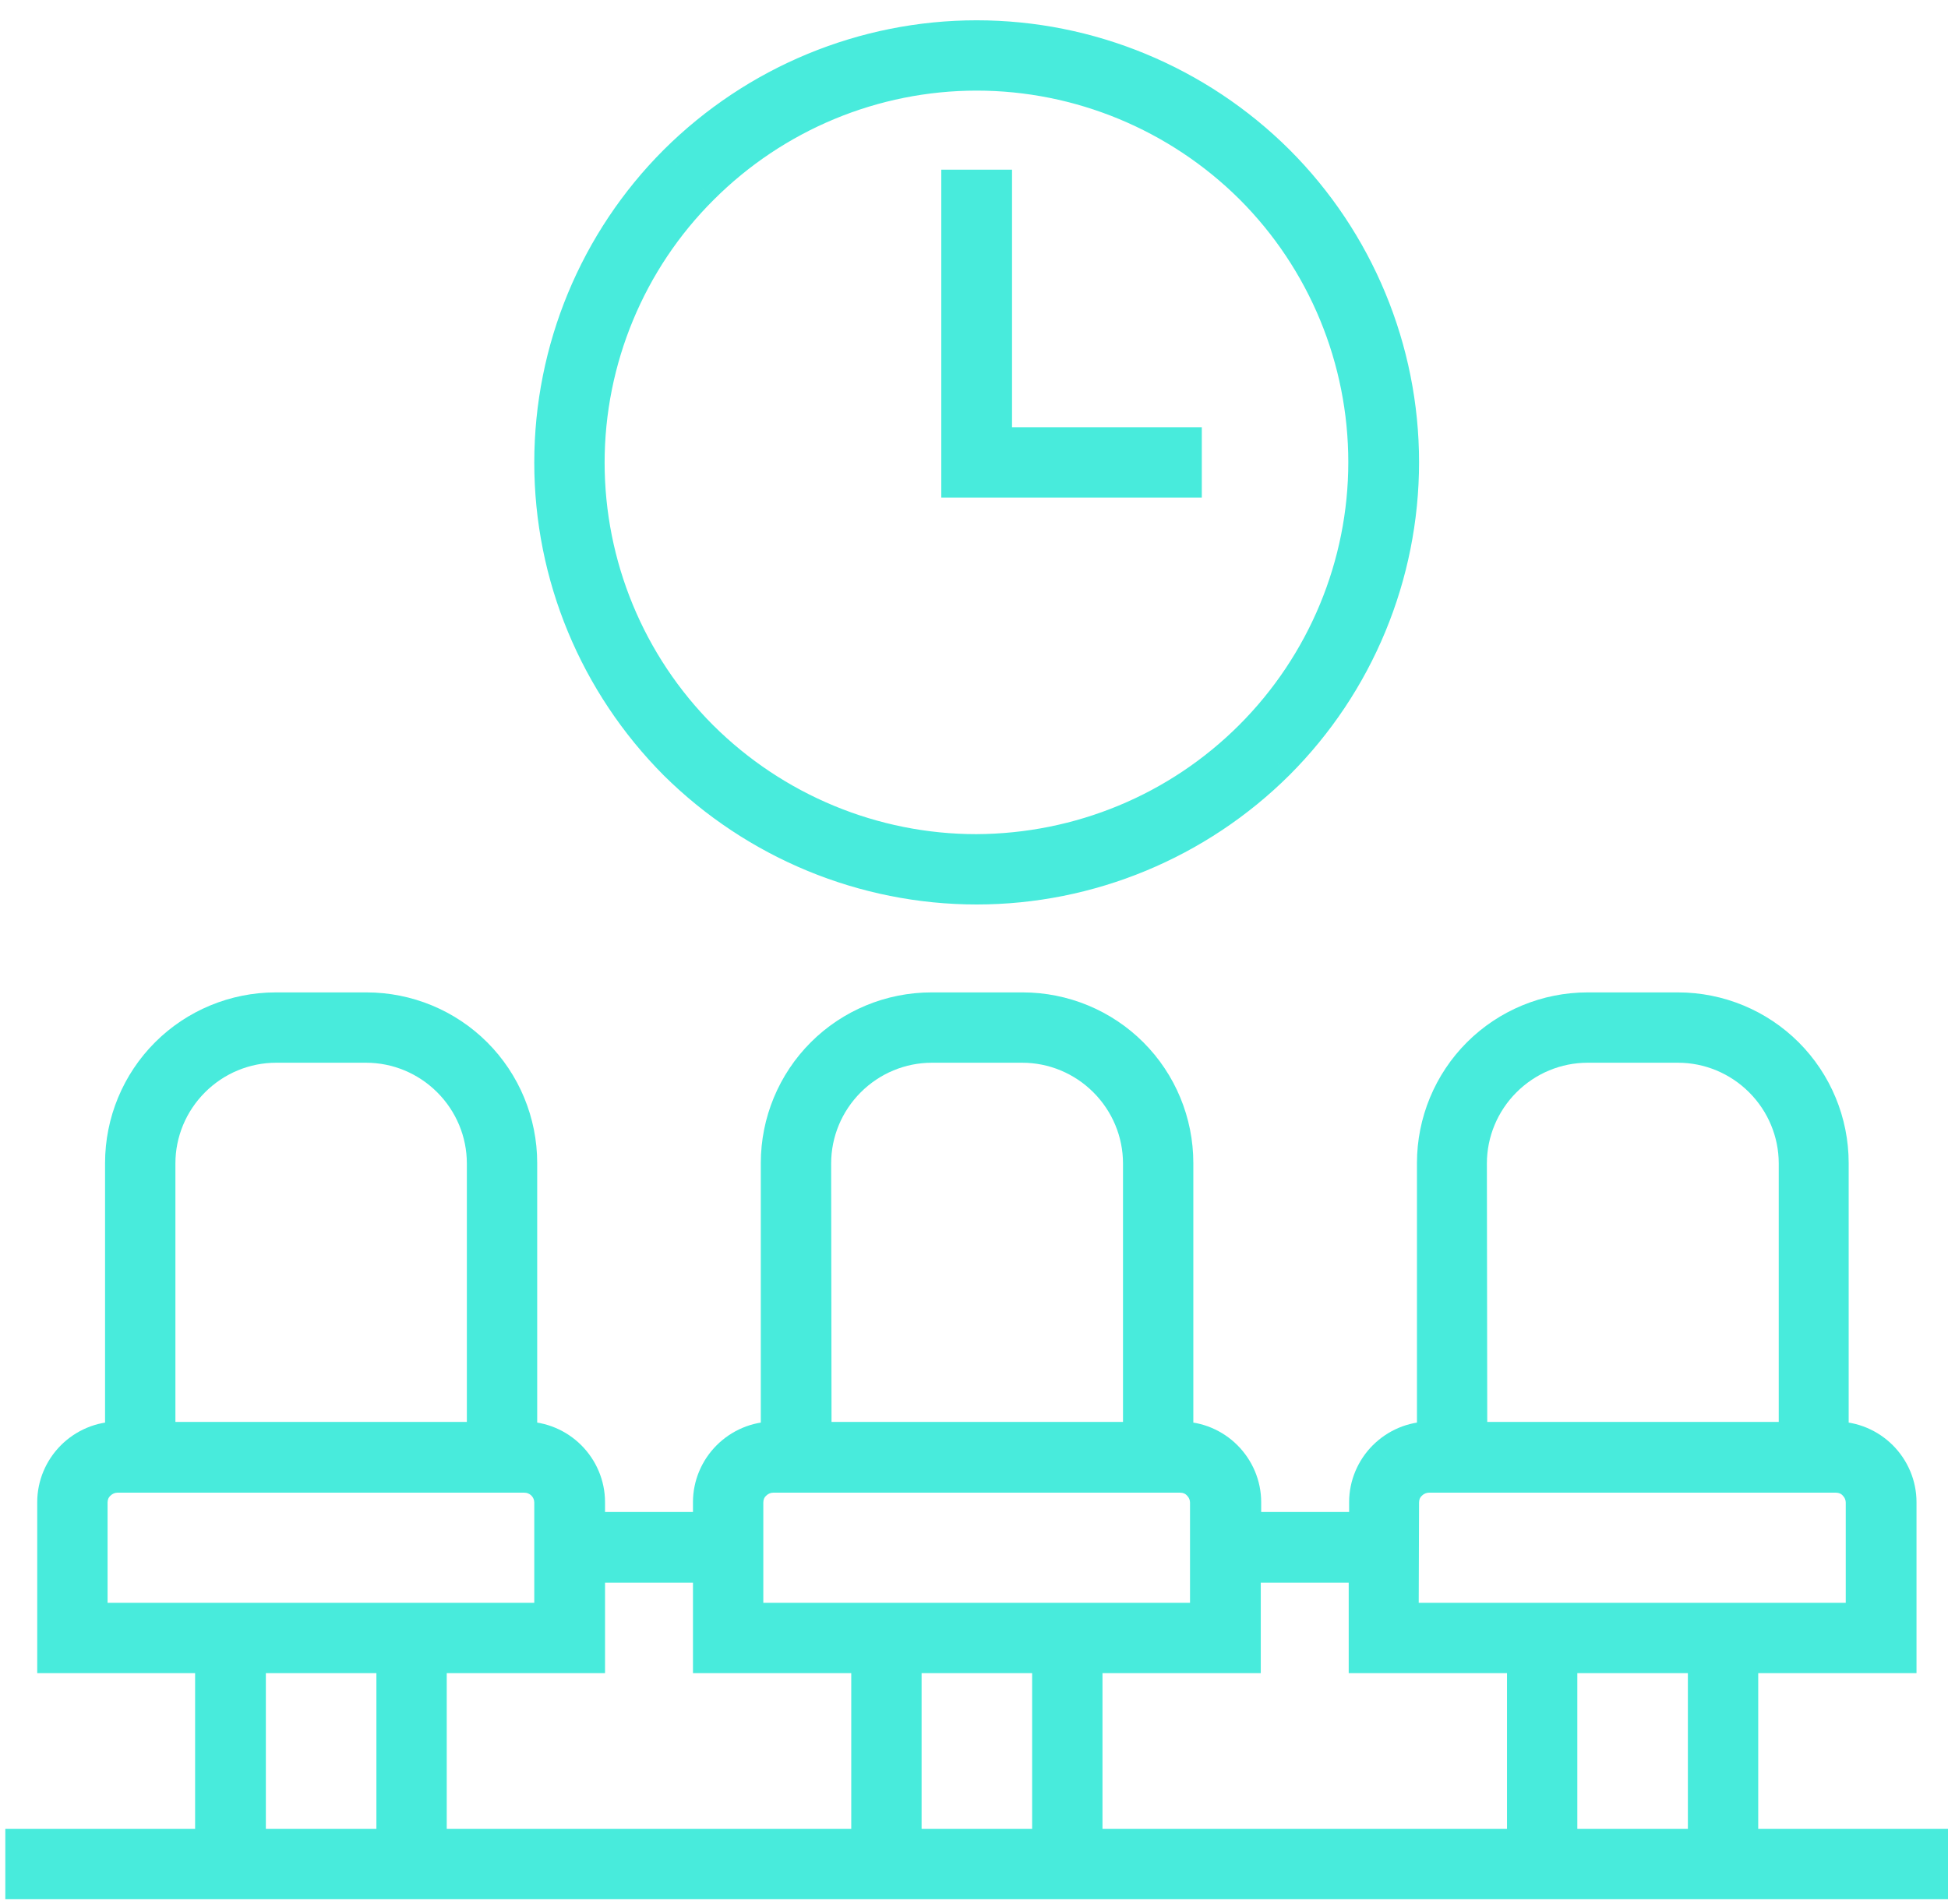
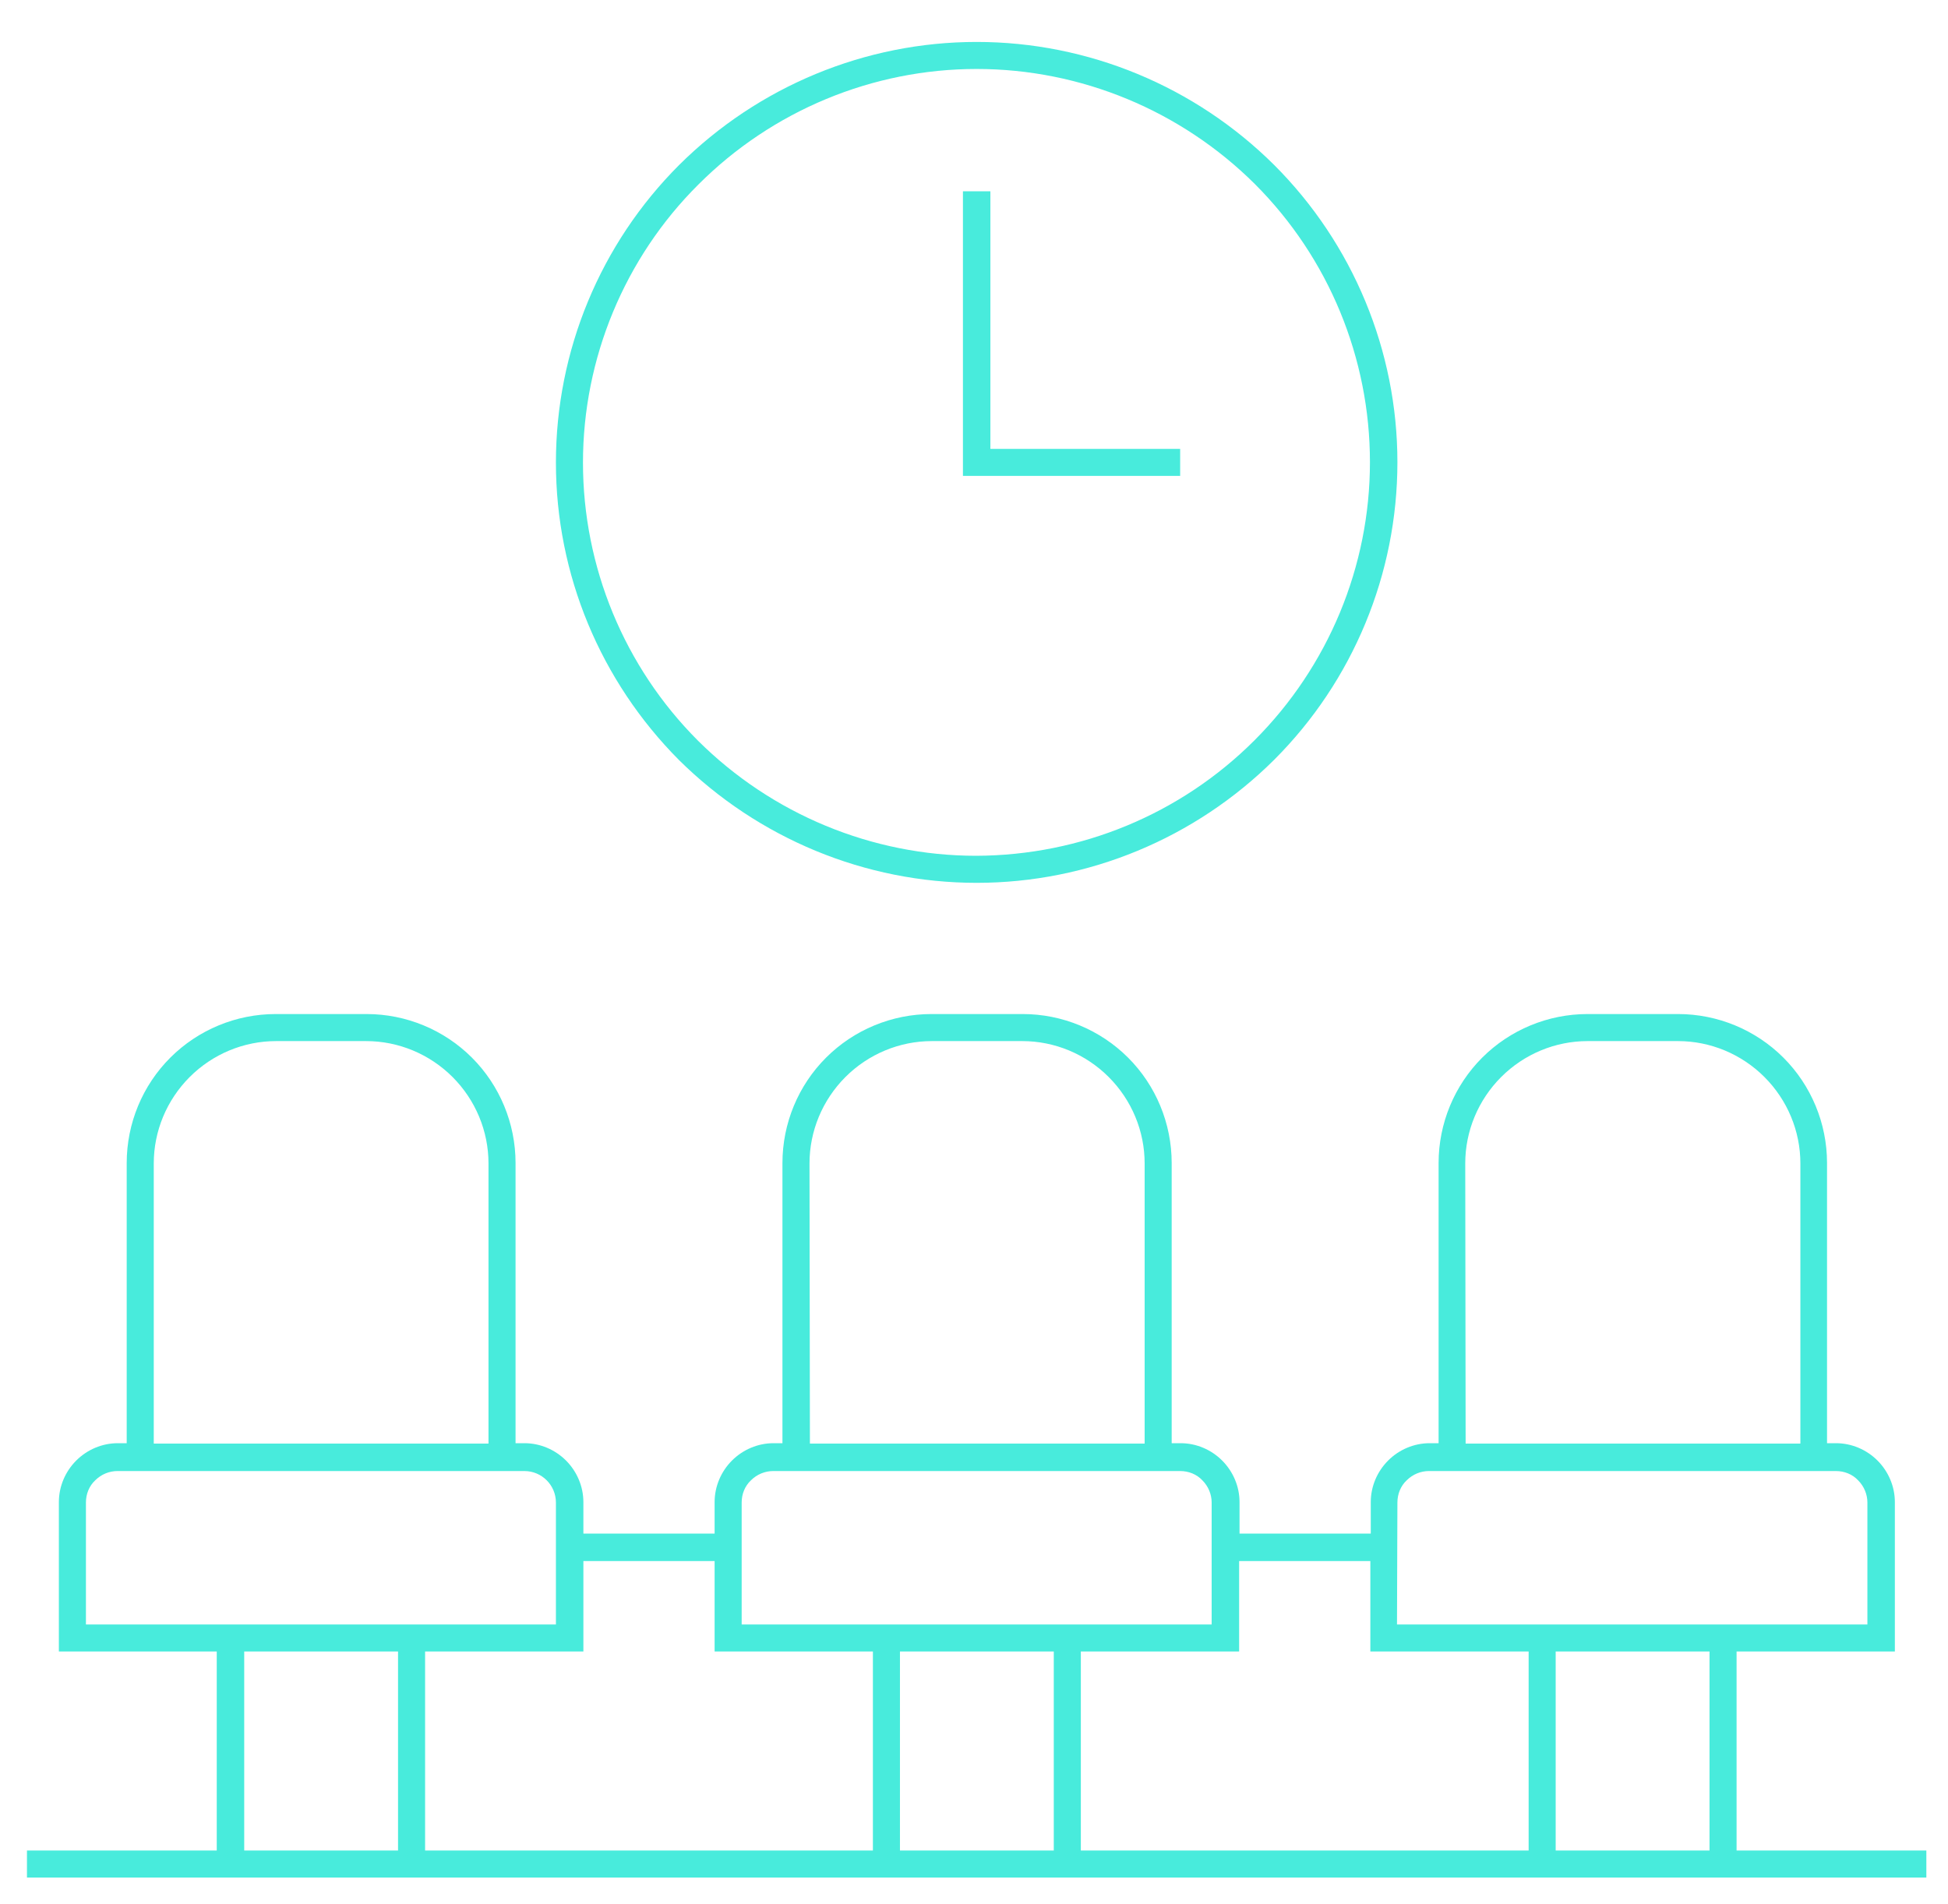
<svg xmlns="http://www.w3.org/2000/svg" width="90" height="88" viewBox="0 0 90 88" fill="none">
  <path fill-rule="evenodd" clip-rule="evenodd" d="M45.123 40.796C50.272 40.796 55.215 38.744 58.872 35.106C62.51 31.469 64.562 26.525 64.562 21.358C64.562 16.209 62.51 11.265 58.872 7.627C55.215 3.99 50.272 1.938 45.123 1.938C39.974 1.938 35.031 3.99 31.374 7.627C27.736 11.265 25.684 16.209 25.684 21.376C25.684 26.544 27.736 31.469 31.374 35.125C35.031 38.744 39.974 40.796 45.123 40.796ZM32.27 8.523C35.684 5.109 40.31 3.187 45.123 3.187C49.936 3.187 54.562 5.109 57.976 8.504C61.39 11.918 63.293 16.544 63.293 21.358C63.293 26.171 61.372 30.797 57.958 34.211C54.544 37.625 49.936 39.528 45.104 39.546C40.291 39.546 35.665 37.625 32.251 34.23C28.837 30.816 26.934 26.189 26.934 21.376C26.934 16.563 28.856 11.918 32.27 8.523ZM54.525 20.742H45.757V8.84H44.489V21.992H54.525V20.742ZM80.232 76.316V85.513H89V86.763H1.246V85.513H10.014V76.316H2.72V69.413C2.72 68.686 3.018 67.996 3.522 67.492C4.026 66.988 4.716 66.69 5.444 66.69H5.854V53.743C5.854 51.915 6.581 50.161 7.869 48.874C9.156 47.587 10.909 46.859 12.738 46.859H16.935C18.763 46.859 20.517 47.587 21.804 48.874C23.091 50.161 23.819 51.915 23.819 53.743V66.69H24.229C24.957 66.69 25.647 66.988 26.151 67.492C26.654 67.996 26.953 68.686 26.953 69.413V70.868H33.016V69.413C33.016 68.686 33.314 67.996 33.818 67.492C34.322 66.988 35.012 66.69 35.739 66.69H36.15V53.743C36.15 51.915 36.877 50.161 38.165 48.874C39.452 47.587 41.206 46.859 43.034 46.859H47.25C49.078 46.859 50.831 47.587 52.119 48.874C53.406 50.161 54.133 51.915 54.133 53.743V66.69H54.544C55.272 66.69 55.962 66.988 56.465 67.492C56.969 67.996 57.268 68.686 57.268 69.413V70.868H63.331V69.413C63.331 68.686 63.629 67.996 64.133 67.492C64.636 66.988 65.327 66.69 66.054 66.69H66.465V53.743C66.465 51.915 67.192 50.161 68.479 48.874C69.766 47.587 71.52 46.859 73.348 46.859H77.527C79.355 46.859 81.109 47.587 82.396 48.874C83.683 50.161 84.411 51.915 84.411 53.743V66.69H84.821C85.549 66.69 86.239 66.988 86.743 67.492C87.246 67.996 87.545 68.686 87.545 69.413V76.316H80.232ZM69.356 49.769C68.293 50.833 67.696 52.269 67.696 53.762L67.714 66.708H83.18V53.762C83.18 52.269 82.583 50.833 81.519 49.769C80.456 48.706 79.019 48.109 77.527 48.109H73.348C71.856 48.109 70.419 48.706 69.356 49.769ZM64.991 68.406C64.711 68.667 64.562 69.04 64.562 69.432L64.543 75.066H86.276V69.432C86.276 69.059 86.127 68.686 85.847 68.406C85.586 68.126 85.213 67.977 84.821 67.977H66.017C65.644 67.977 65.271 68.126 64.991 68.406ZM39.06 49.769C37.997 50.833 37.4 52.269 37.4 53.762L37.419 66.708H52.884V53.762C52.884 52.269 52.287 50.833 51.223 49.769C50.16 48.706 48.724 48.109 47.231 48.109H43.052C41.56 48.109 40.123 48.706 39.06 49.769ZM34.695 68.406C34.415 68.667 34.266 69.04 34.266 69.432V75.066H55.98V69.432C55.98 69.059 55.831 68.686 55.551 68.406C55.29 68.126 54.917 67.977 54.525 67.977H35.721C35.348 67.977 34.975 68.126 34.695 68.406ZM8.764 49.769C7.701 50.833 7.104 52.269 7.104 53.762V66.708H10.275H10.648H22.569V53.762C22.569 52.269 21.972 50.833 20.909 49.769C19.845 48.706 18.409 48.109 16.916 48.109H12.756C11.264 48.109 9.827 48.706 8.764 49.769ZM3.97 69.432V75.066H25.684V69.432C25.684 68.63 25.031 67.977 24.229 67.977H10.648H10.275H5.425C5.052 67.977 4.679 68.126 4.399 68.406C4.119 68.667 3.97 69.04 3.97 69.432ZM11.283 76.316V85.513H18.39V76.316H11.283ZM19.64 76.316V85.513H40.329V76.316H33.016V72.137H26.953V76.316H19.64ZM41.579 76.316V85.513H48.686V76.316H41.579ZM49.936 76.316V85.513H70.625V76.316H63.312V72.137H57.249V76.316H49.936ZM71.874 76.316V85.513H78.982V76.316H71.874Z" fill="#48EBDC" />
-   <path d="M58.872 35.106L59.577 35.815L59.579 35.813L58.872 35.106ZM58.872 7.627L59.579 6.92L59.577 6.918L58.872 7.627ZM31.374 7.627L30.669 6.918L30.667 6.92L31.374 7.627ZM31.374 35.125L30.665 35.83L30.671 35.836L31.374 35.125ZM32.27 8.523L32.975 9.232L32.977 9.23L32.27 8.523ZM57.976 8.504L58.684 7.797L58.682 7.795L57.976 8.504ZM45.104 39.546V40.546L45.108 40.546L45.104 39.546ZM32.251 34.23L31.544 34.937L31.546 34.939L32.251 34.23ZM45.757 20.742H44.757V21.742H45.757V20.742ZM54.525 20.742H55.525V19.742H54.525V20.742ZM45.757 8.84H46.757V7.84H45.757V8.84ZM44.489 8.84V7.84H43.489V8.84H44.489ZM44.489 21.992H43.489V22.992H44.489V21.992ZM54.525 21.992V22.992H55.525V21.992H54.525ZM80.232 85.513H79.232V86.513H80.232V85.513ZM80.232 76.316V75.316H79.232V76.316H80.232ZM89 85.513H90V84.513H89V85.513ZM89 86.763V87.763H90V86.763H89ZM1.246 86.763H0.246V87.763H1.246V86.763ZM1.246 85.513V84.513H0.246V85.513H1.246ZM10.014 85.513V86.513H11.014V85.513H10.014ZM10.014 76.316H11.014V75.316H10.014V76.316ZM2.72 76.316H1.72V77.316H2.72V76.316ZM3.522 67.492L2.815 66.785H2.815L3.522 67.492ZM5.854 66.69V67.69H6.854V66.69H5.854ZM7.869 48.874L8.576 49.581H8.576L7.869 48.874ZM21.804 48.874L21.097 49.581H21.097L21.804 48.874ZM23.819 66.69H22.819V67.69H23.819V66.69ZM26.151 67.492L26.858 66.785H26.858L26.151 67.492ZM26.953 70.868H25.953V71.868H26.953V70.868ZM33.016 70.868V71.868H34.016V70.868H33.016ZM33.818 67.492L33.111 66.785H33.111L33.818 67.492ZM36.15 66.69V67.69H37.15V66.69H36.15ZM52.119 48.874L51.412 49.581L52.119 48.874ZM54.133 66.69H53.133V67.69H54.133V66.69ZM56.465 67.492L57.172 66.785H57.172L56.465 67.492ZM57.268 70.868H56.268V71.868H57.268V70.868ZM63.331 70.868V71.868H64.331V70.868H63.331ZM64.133 67.492L63.426 66.785H63.425L64.133 67.492ZM66.465 66.69V67.69H67.465V66.69H66.465ZM68.479 48.874L69.186 49.581V49.581L68.479 48.874ZM82.396 48.874L81.689 49.581V49.581L82.396 48.874ZM84.411 66.69H83.411V67.69H84.411V66.69ZM86.743 67.492L87.45 66.785L87.45 66.785L86.743 67.492ZM87.545 76.316V77.316H88.545V76.316H87.545ZM67.696 53.762H66.696V53.763L67.696 53.762ZM69.356 49.769L70.063 50.477V50.477L69.356 49.769ZM67.714 66.708L66.714 66.71L66.716 67.708H67.714V66.708ZM83.18 66.708V67.708H84.18V66.708H83.18ZM81.519 49.769L82.226 49.062L81.519 49.769ZM64.562 69.432L65.562 69.435V69.432H64.562ZM64.991 68.406L65.673 69.137L65.686 69.125L65.698 69.113L64.991 68.406ZM64.543 75.066L63.543 75.062L63.54 76.066H64.543V75.066ZM86.276 75.066V76.066H87.276V75.066H86.276ZM85.847 68.406L85.116 69.088L85.128 69.101L85.14 69.113L85.847 68.406ZM37.4 53.762H36.4V53.763L37.4 53.762ZM39.06 49.769L38.353 49.062V49.062L39.06 49.769ZM37.419 66.708L36.419 66.71L36.42 67.708H37.419V66.708ZM52.884 66.708V67.708H53.884V66.708H52.884ZM51.223 49.769L51.93 49.062V49.062L51.223 49.769ZM34.695 68.406L35.377 69.137L35.39 69.125L35.402 69.113L34.695 68.406ZM34.266 75.066H33.266V76.066H34.266V75.066ZM55.98 75.066V76.066H56.98V75.066H55.98ZM55.551 68.406L54.82 69.088L54.832 69.101L54.844 69.113L55.551 68.406ZM8.764 49.769L8.057 49.062H8.057L8.764 49.769ZM7.104 66.708H6.104V67.708H7.104V66.708ZM22.569 66.708V67.708H23.569V66.708H22.569ZM20.909 49.769L21.616 49.062L21.616 49.062L20.909 49.769ZM3.97 75.066H2.97V76.066H3.97V75.066ZM25.684 75.066V76.066H26.684V75.066H25.684ZM4.399 68.406L5.081 69.137L5.094 69.125L5.106 69.113L4.399 68.406ZM11.283 85.513H10.283V86.513H11.283V85.513ZM11.283 76.316V75.316H10.283V76.316H11.283ZM18.39 85.513V86.513H19.39V85.513H18.39ZM18.39 76.316H19.39V75.316H18.39V76.316ZM19.64 85.513H18.64V86.513H19.64V85.513ZM19.64 76.316V75.316H18.64V76.316H19.64ZM40.329 85.513V86.513H41.329V85.513H40.329ZM40.329 76.316H41.329V75.316H40.329V76.316ZM33.016 76.316H32.016V77.316H33.016V76.316ZM33.016 72.137H34.016V71.137H33.016V72.137ZM26.953 72.137V71.137H25.953V72.137H26.953ZM26.953 76.316V77.316H27.953V76.316H26.953ZM41.579 85.513H40.579V86.513H41.579V85.513ZM41.579 76.316V75.316H40.579V76.316H41.579ZM48.686 85.513V86.513H49.686V85.513H48.686ZM48.686 76.316H49.686V75.316H48.686V76.316ZM49.936 85.513H48.936V86.513H49.936V85.513ZM49.936 76.316V75.316H48.936V76.316H49.936ZM70.625 85.513V86.513H71.625V85.513H70.625ZM70.625 76.316H71.625V75.316H70.625V76.316ZM63.312 76.316H62.312V77.316H63.312V76.316ZM63.312 72.137H64.312V71.137H63.312V72.137ZM57.249 72.137V71.137H56.249V72.137H57.249ZM57.249 76.316V77.316H58.249V76.316H57.249ZM71.874 85.513H70.874V86.513H71.874V85.513ZM71.874 76.316V75.316H70.874V76.316H71.874ZM78.982 85.513V86.513H79.982V85.513H78.982ZM78.982 76.316H79.982V75.316H78.982V76.316ZM58.167 34.398C54.696 37.85 50.006 39.796 45.123 39.796V41.796C50.538 41.796 55.735 39.638 59.577 35.815L58.167 34.398ZM63.562 21.358C63.562 26.26 61.615 30.949 58.165 34.399L59.579 35.813C63.404 31.988 65.562 26.79 65.562 21.358H63.562ZM58.165 8.334C61.615 11.785 63.562 16.474 63.562 21.358H65.562C65.562 15.943 63.404 10.745 59.579 6.92L58.165 8.334ZM45.123 2.938C50.006 2.938 54.696 4.884 58.167 8.336L59.577 6.918C55.735 3.095 50.538 0.938 45.123 0.938V2.938ZM32.08 8.336C35.55 4.884 40.24 2.938 45.123 2.938V0.938C39.708 0.938 34.511 3.095 30.669 6.918L32.08 8.336ZM26.684 21.376C26.684 16.474 28.631 11.785 32.081 8.334L30.667 6.92C26.842 10.745 24.684 15.944 24.684 21.376H26.684ZM32.083 34.42C28.63 30.949 26.684 26.277 26.684 21.376H24.684C24.684 26.81 26.843 31.988 30.665 35.83L32.083 34.42ZM45.123 39.796C40.24 39.796 35.548 37.85 32.078 34.414L30.671 35.836C34.513 39.639 39.708 41.796 45.123 41.796V39.796ZM45.123 2.187C40.044 2.187 35.163 4.215 31.562 7.816L32.977 9.23C36.204 6.003 40.576 4.187 45.123 4.187V2.187ZM58.682 7.795C55.082 4.215 50.202 2.187 45.123 2.187V4.187C49.67 4.187 54.043 6.003 57.271 9.213L58.682 7.795ZM64.293 21.358C64.293 16.281 62.286 11.399 58.684 7.797L57.269 9.211C60.495 12.437 62.293 16.808 62.293 21.358H64.293ZM58.665 34.918C62.266 31.317 64.293 26.437 64.293 21.358H62.293C62.293 25.904 60.478 30.277 57.251 33.504L58.665 34.918ZM45.108 40.546C50.201 40.527 55.063 38.52 58.665 34.918L57.251 33.504C54.025 36.729 49.671 38.529 45.1 38.546L45.108 40.546ZM31.546 34.939C35.146 38.519 40.025 40.546 45.104 40.546V38.546C40.557 38.546 36.184 36.731 32.956 33.52L31.546 34.939ZM25.934 21.376C25.934 26.453 27.941 31.334 31.544 34.937L32.958 33.523C29.733 30.297 27.934 25.925 27.934 21.376H25.934ZM31.564 7.814C27.961 11.398 25.934 16.298 25.934 21.376H27.934C27.934 16.828 29.751 12.438 32.975 9.232L31.564 7.814ZM45.757 21.742H54.525V19.742H45.757V21.742ZM44.757 8.84V20.742H46.757V8.84H44.757ZM44.489 9.84H45.757V7.84H44.489V9.84ZM45.489 21.992V8.84H43.489V21.992H45.489ZM54.525 20.992H44.489V22.992H54.525V20.992ZM53.525 20.742V21.992H55.525V20.742H53.525ZM81.232 85.513V76.316H79.232V85.513H81.232ZM89 84.513H80.232V86.513H89V84.513ZM90 86.763V85.513H88V86.763H90ZM1.246 87.763H89V85.763H1.246V87.763ZM0.246 85.513V86.763H2.246V85.513H0.246ZM10.014 84.513H1.246V86.513H10.014V84.513ZM9.014 76.316V85.513H11.014V76.316H9.014ZM2.72 77.316H10.014V75.316H2.72V77.316ZM1.72 69.413V76.316H3.72V69.413H1.72ZM2.815 66.785C2.13 67.47 1.72 68.412 1.72 69.413H3.72C3.72 68.96 3.907 68.521 4.229 68.199L2.815 66.785ZM5.444 65.69C4.442 65.69 3.5 66.1 2.815 66.785L4.229 68.199C4.552 67.876 4.99 67.69 5.444 67.69V65.69ZM5.854 65.69H5.444V67.69H5.854V65.69ZM4.854 53.743V66.69H6.854V53.743H4.854ZM7.162 48.167C5.687 49.642 4.854 51.65 4.854 53.743H6.854C6.854 52.18 7.476 50.681 8.576 49.581L7.162 48.167ZM12.738 45.859C10.644 45.859 8.636 46.692 7.162 48.167L8.576 49.581C9.675 48.481 11.175 47.859 12.738 47.859V45.859ZM16.935 45.859H12.738V47.859H16.935V45.859ZM22.511 48.167C21.036 46.692 19.028 45.859 16.935 45.859V47.859C18.498 47.859 19.997 48.481 21.097 49.581L22.511 48.167ZM24.819 53.743C24.819 51.65 23.986 49.642 22.511 48.167L21.097 49.581C22.197 50.681 22.819 52.18 22.819 53.743H24.819ZM24.819 66.69V53.743H22.819V66.69H24.819ZM24.229 65.69H23.819V67.69H24.229V65.69ZM26.858 66.785C26.173 66.1 25.231 65.69 24.229 65.69V67.69C24.683 67.69 25.121 67.876 25.444 68.199L26.858 66.785ZM27.953 69.413C27.953 68.412 27.543 67.47 26.858 66.785L25.444 68.199C25.766 68.521 25.953 68.96 25.953 69.413H27.953ZM27.953 70.868V69.413H25.953V70.868H27.953ZM33.016 69.868H26.953V71.868H33.016V69.868ZM32.016 69.413V70.868H34.016V69.413H32.016ZM33.111 66.785C32.426 67.47 32.016 68.412 32.016 69.413H34.016C34.016 68.96 34.203 68.521 34.525 68.199L33.111 66.785ZM35.739 65.69C34.738 65.69 33.796 66.1 33.111 66.785L34.525 68.199C34.848 67.876 35.286 67.69 35.739 67.69V65.69ZM36.15 65.69H35.739V67.69H36.15V65.69ZM35.15 53.743V66.69H37.15V53.743H35.15ZM37.458 48.167C35.983 49.642 35.15 51.65 35.15 53.743H37.15C37.15 52.18 37.772 50.681 38.872 49.581L37.458 48.167ZM43.034 45.859C40.94 45.859 38.932 46.692 37.458 48.167L38.872 49.581C39.971 48.481 41.471 47.859 43.034 47.859V45.859ZM47.25 45.859H43.034V47.859H47.25V45.859ZM52.826 48.167C51.351 46.692 49.343 45.859 47.25 45.859V47.859C48.813 47.859 50.312 48.481 51.412 49.581L52.826 48.167ZM55.133 53.743C55.133 51.65 54.301 49.642 52.826 48.167L51.412 49.581C52.511 50.681 53.133 52.18 53.133 53.743H55.133ZM55.133 66.69V53.743H53.133V66.69H55.133ZM54.544 65.69H54.133V67.69H54.544V65.69ZM57.172 66.785C56.488 66.1 55.545 65.69 54.544 65.69V67.69C54.997 67.69 55.436 67.876 55.758 68.199L57.172 66.785ZM58.268 69.413C58.268 68.412 57.857 67.47 57.172 66.785L55.758 68.199C56.081 68.521 56.268 68.96 56.268 69.413H58.268ZM58.268 70.868V69.413H56.268V70.868H58.268ZM63.331 69.868H57.268V71.868H63.331V69.868ZM62.331 69.413V70.868H64.331V69.413H62.331ZM63.425 66.785C62.741 67.47 62.331 68.412 62.331 69.413H64.331C64.331 68.96 64.517 68.521 64.84 68.199L63.425 66.785ZM66.054 65.69C65.053 65.69 64.111 66.1 63.426 66.785L64.84 68.199C65.162 67.876 65.601 67.69 66.054 67.69V65.69ZM66.465 65.69H66.054V67.69H66.465V65.69ZM65.465 53.743V66.69H67.465V53.743H65.465ZM67.772 48.167C66.297 49.642 65.465 51.65 65.465 53.743H67.465C67.465 52.18 68.087 50.681 69.186 49.581L67.772 48.167ZM73.348 45.859C71.255 45.859 69.247 46.692 67.772 48.167L69.186 49.581C70.286 48.481 71.785 47.859 73.348 47.859V45.859ZM77.527 45.859H73.348V47.859H77.527V45.859ZM83.103 48.167C81.628 46.692 79.62 45.859 77.527 45.859V47.859C79.09 47.859 80.589 48.481 81.689 49.581L83.103 48.167ZM85.411 53.743C85.411 51.65 84.578 49.642 83.103 48.167L81.689 49.581C82.788 50.681 83.411 52.18 83.411 53.743H85.411ZM85.411 66.69V53.743H83.411V66.69H85.411ZM84.821 65.69H84.411V67.69H84.821V65.69ZM87.45 66.785C86.765 66.1 85.823 65.69 84.821 65.69V67.69C85.275 67.69 85.713 67.876 86.036 68.199L87.45 66.785ZM88.545 69.413C88.545 68.412 88.135 67.47 87.45 66.785L86.036 68.199C86.358 68.521 86.545 68.96 86.545 69.413H88.545ZM88.545 76.316V69.413H86.545V76.316H88.545ZM80.232 77.316H87.545V75.316H80.232V77.316ZM68.696 53.762C68.696 52.536 69.186 51.354 70.063 50.477L68.649 49.062C67.4 50.312 66.696 52.002 66.696 53.762H68.696ZM68.714 66.707L68.696 53.76L66.696 53.763L66.714 66.71L68.714 66.707ZM83.18 65.708H67.714V67.708H83.18V65.708ZM82.18 53.762V66.708H84.18V53.762H82.18ZM80.812 50.477C81.689 51.354 82.18 52.536 82.18 53.762H84.18C84.18 52.002 83.476 50.312 82.226 49.062L80.812 50.477ZM77.527 49.109C78.752 49.109 79.935 49.599 80.812 50.477L82.226 49.062C80.977 47.813 79.287 47.109 77.527 47.109V49.109ZM73.348 49.109H77.527V47.109H73.348V49.109ZM70.063 50.477C70.94 49.599 72.123 49.109 73.348 49.109V47.109C71.589 47.109 69.898 47.813 68.649 49.062L70.063 50.477ZM65.562 69.432C65.562 69.291 65.615 69.192 65.673 69.137L64.308 67.675C63.807 68.143 63.562 68.79 63.562 69.432H65.562ZM65.543 75.069L65.562 69.435L63.562 69.429L63.543 75.062L65.543 75.069ZM86.276 74.066H64.543V76.066H86.276V74.066ZM85.276 69.432V75.066H87.276V69.432H85.276ZM85.14 69.113C85.232 69.204 85.276 69.323 85.276 69.432H87.276C87.276 68.795 87.022 68.167 86.554 67.699L85.14 69.113ZM84.821 68.977C84.963 68.977 85.062 69.03 85.116 69.088L86.578 67.724C86.111 67.222 85.463 66.977 84.821 66.977V68.977ZM66.017 68.977H84.821V66.977H66.017V68.977ZM65.698 69.113C65.789 69.022 65.908 68.977 66.017 68.977V66.977C65.38 66.977 64.752 67.231 64.284 67.699L65.698 69.113ZM38.4 53.762C38.4 52.536 38.89 51.354 39.767 50.477L38.353 49.062C37.103 50.312 36.4 52.002 36.4 53.762H38.4ZM38.419 66.707L38.4 53.76L36.4 53.763L36.419 66.71L38.419 66.707ZM52.884 65.708H37.419V67.708H52.884V65.708ZM51.884 53.762V66.708H53.884V53.762H51.884ZM50.516 50.477C51.393 51.354 51.884 52.536 51.884 53.762H53.884C53.884 52.002 53.18 50.312 51.93 49.062L50.516 50.477ZM47.231 49.109C48.456 49.109 49.639 49.599 50.516 50.477L51.93 49.062C50.681 47.813 48.991 47.109 47.231 47.109V49.109ZM43.052 49.109H47.231V47.109H43.052V49.109ZM39.767 50.477C40.644 49.599 41.827 49.109 43.052 49.109V47.109C41.293 47.109 39.602 47.813 38.353 49.062L39.767 50.477ZM35.266 69.432C35.266 69.291 35.319 69.192 35.377 69.137L34.013 67.675C33.511 68.143 33.266 68.79 33.266 69.432H35.266ZM35.266 75.066V69.432H33.266V75.066H35.266ZM55.98 74.066H34.266V76.066H55.98V74.066ZM54.98 69.432V75.066H56.98V69.432H54.98ZM54.844 69.113C54.936 69.204 54.98 69.323 54.98 69.432H56.98C56.98 68.795 56.727 68.167 56.258 67.699L54.844 69.113ZM54.525 68.977C54.666 68.977 54.766 69.03 54.82 69.088L56.282 67.724C55.815 67.222 55.167 66.977 54.525 66.977V68.977ZM35.721 68.977H54.525V66.977H35.721V68.977ZM35.402 69.113C35.493 69.022 35.612 68.977 35.721 68.977V66.977C35.084 66.977 34.456 67.231 33.988 67.699L35.402 69.113ZM8.104 53.762C8.104 52.536 8.594 51.354 9.471 50.477L8.057 49.062C6.808 50.312 6.104 52.002 6.104 53.762H8.104ZM8.104 66.708V53.762H6.104V66.708H8.104ZM10.275 65.708H7.104V67.708H10.275V65.708ZM10.648 65.708H10.275V67.708H10.648V65.708ZM22.569 65.708H10.648V67.708H22.569V65.708ZM21.569 53.762V66.708H23.569V53.762H21.569ZM20.201 50.477C21.079 51.354 21.569 52.536 21.569 53.762H23.569C23.569 52.002 22.865 50.312 21.616 49.062L20.201 50.477ZM16.916 49.109C18.142 49.109 19.324 49.599 20.201 50.477L21.616 49.062C20.366 47.813 18.676 47.109 16.916 47.109V49.109ZM12.756 49.109H16.916V47.109H12.756V49.109ZM9.471 50.477C10.348 49.599 11.531 49.109 12.756 49.109V47.109C10.997 47.109 9.307 47.813 8.057 49.062L9.471 50.477ZM4.97 75.066V69.432H2.97V75.066H4.97ZM25.684 74.066H3.97V76.066H25.684V74.066ZM24.684 69.432V75.066H26.684V69.432H24.684ZM24.229 68.977C24.479 68.977 24.684 69.182 24.684 69.432H26.684C26.684 68.078 25.584 66.977 24.229 66.977V68.977ZM10.648 68.977H24.229V66.977H10.648V68.977ZM10.275 68.977H10.648V66.977H10.275V68.977ZM5.425 68.977H10.275V66.977H5.425V68.977ZM5.106 69.113C5.197 69.022 5.316 68.977 5.425 68.977V66.977C4.788 66.977 4.16 67.231 3.692 67.699L5.106 69.113ZM4.97 69.432C4.97 69.291 5.023 69.192 5.081 69.137L3.716 67.675C3.215 68.143 2.97 68.79 2.97 69.432H4.97ZM12.283 85.513V76.316H10.283V85.513H12.283ZM18.39 84.513H11.283V86.513H18.39V84.513ZM17.39 76.316V85.513H19.39V76.316H17.39ZM11.283 77.316H18.39V75.316H11.283V77.316ZM20.64 85.513V76.316H18.64V85.513H20.64ZM40.329 84.513H19.64V86.513H40.329V84.513ZM39.329 76.316V85.513H41.329V76.316H39.329ZM33.016 77.316H40.329V75.316H33.016V77.316ZM32.016 72.137V76.316H34.016V72.137H32.016ZM26.953 73.137H33.016V71.137H26.953V73.137ZM27.953 76.316V72.137H25.953V76.316H27.953ZM19.64 77.316H26.953V75.316H19.64V77.316ZM42.579 85.513V76.316H40.579V85.513H42.579ZM48.686 84.513H41.579V86.513H48.686V84.513ZM47.686 76.316V85.513H49.686V76.316H47.686ZM41.579 77.316H48.686V75.316H41.579V77.316ZM50.936 85.513V76.316H48.936V85.513H50.936ZM70.625 84.513H49.936V86.513H70.625V84.513ZM69.625 76.316V85.513H71.625V76.316H69.625ZM63.312 77.316H70.625V75.316H63.312V77.316ZM62.312 72.137V76.316H64.312V72.137H62.312ZM57.249 73.137H63.312V71.137H57.249V73.137ZM58.249 76.316V72.137H56.249V76.316H58.249ZM49.936 77.316H57.249V75.316H49.936V77.316ZM72.874 85.513V76.316H70.874V85.513H72.874ZM78.982 84.513H71.874V86.513H78.982V84.513ZM77.982 76.316V85.513H79.982V76.316H77.982ZM71.874 77.316H78.982V75.316H71.874V77.316Z" fill="#48EBDC" />
</svg>